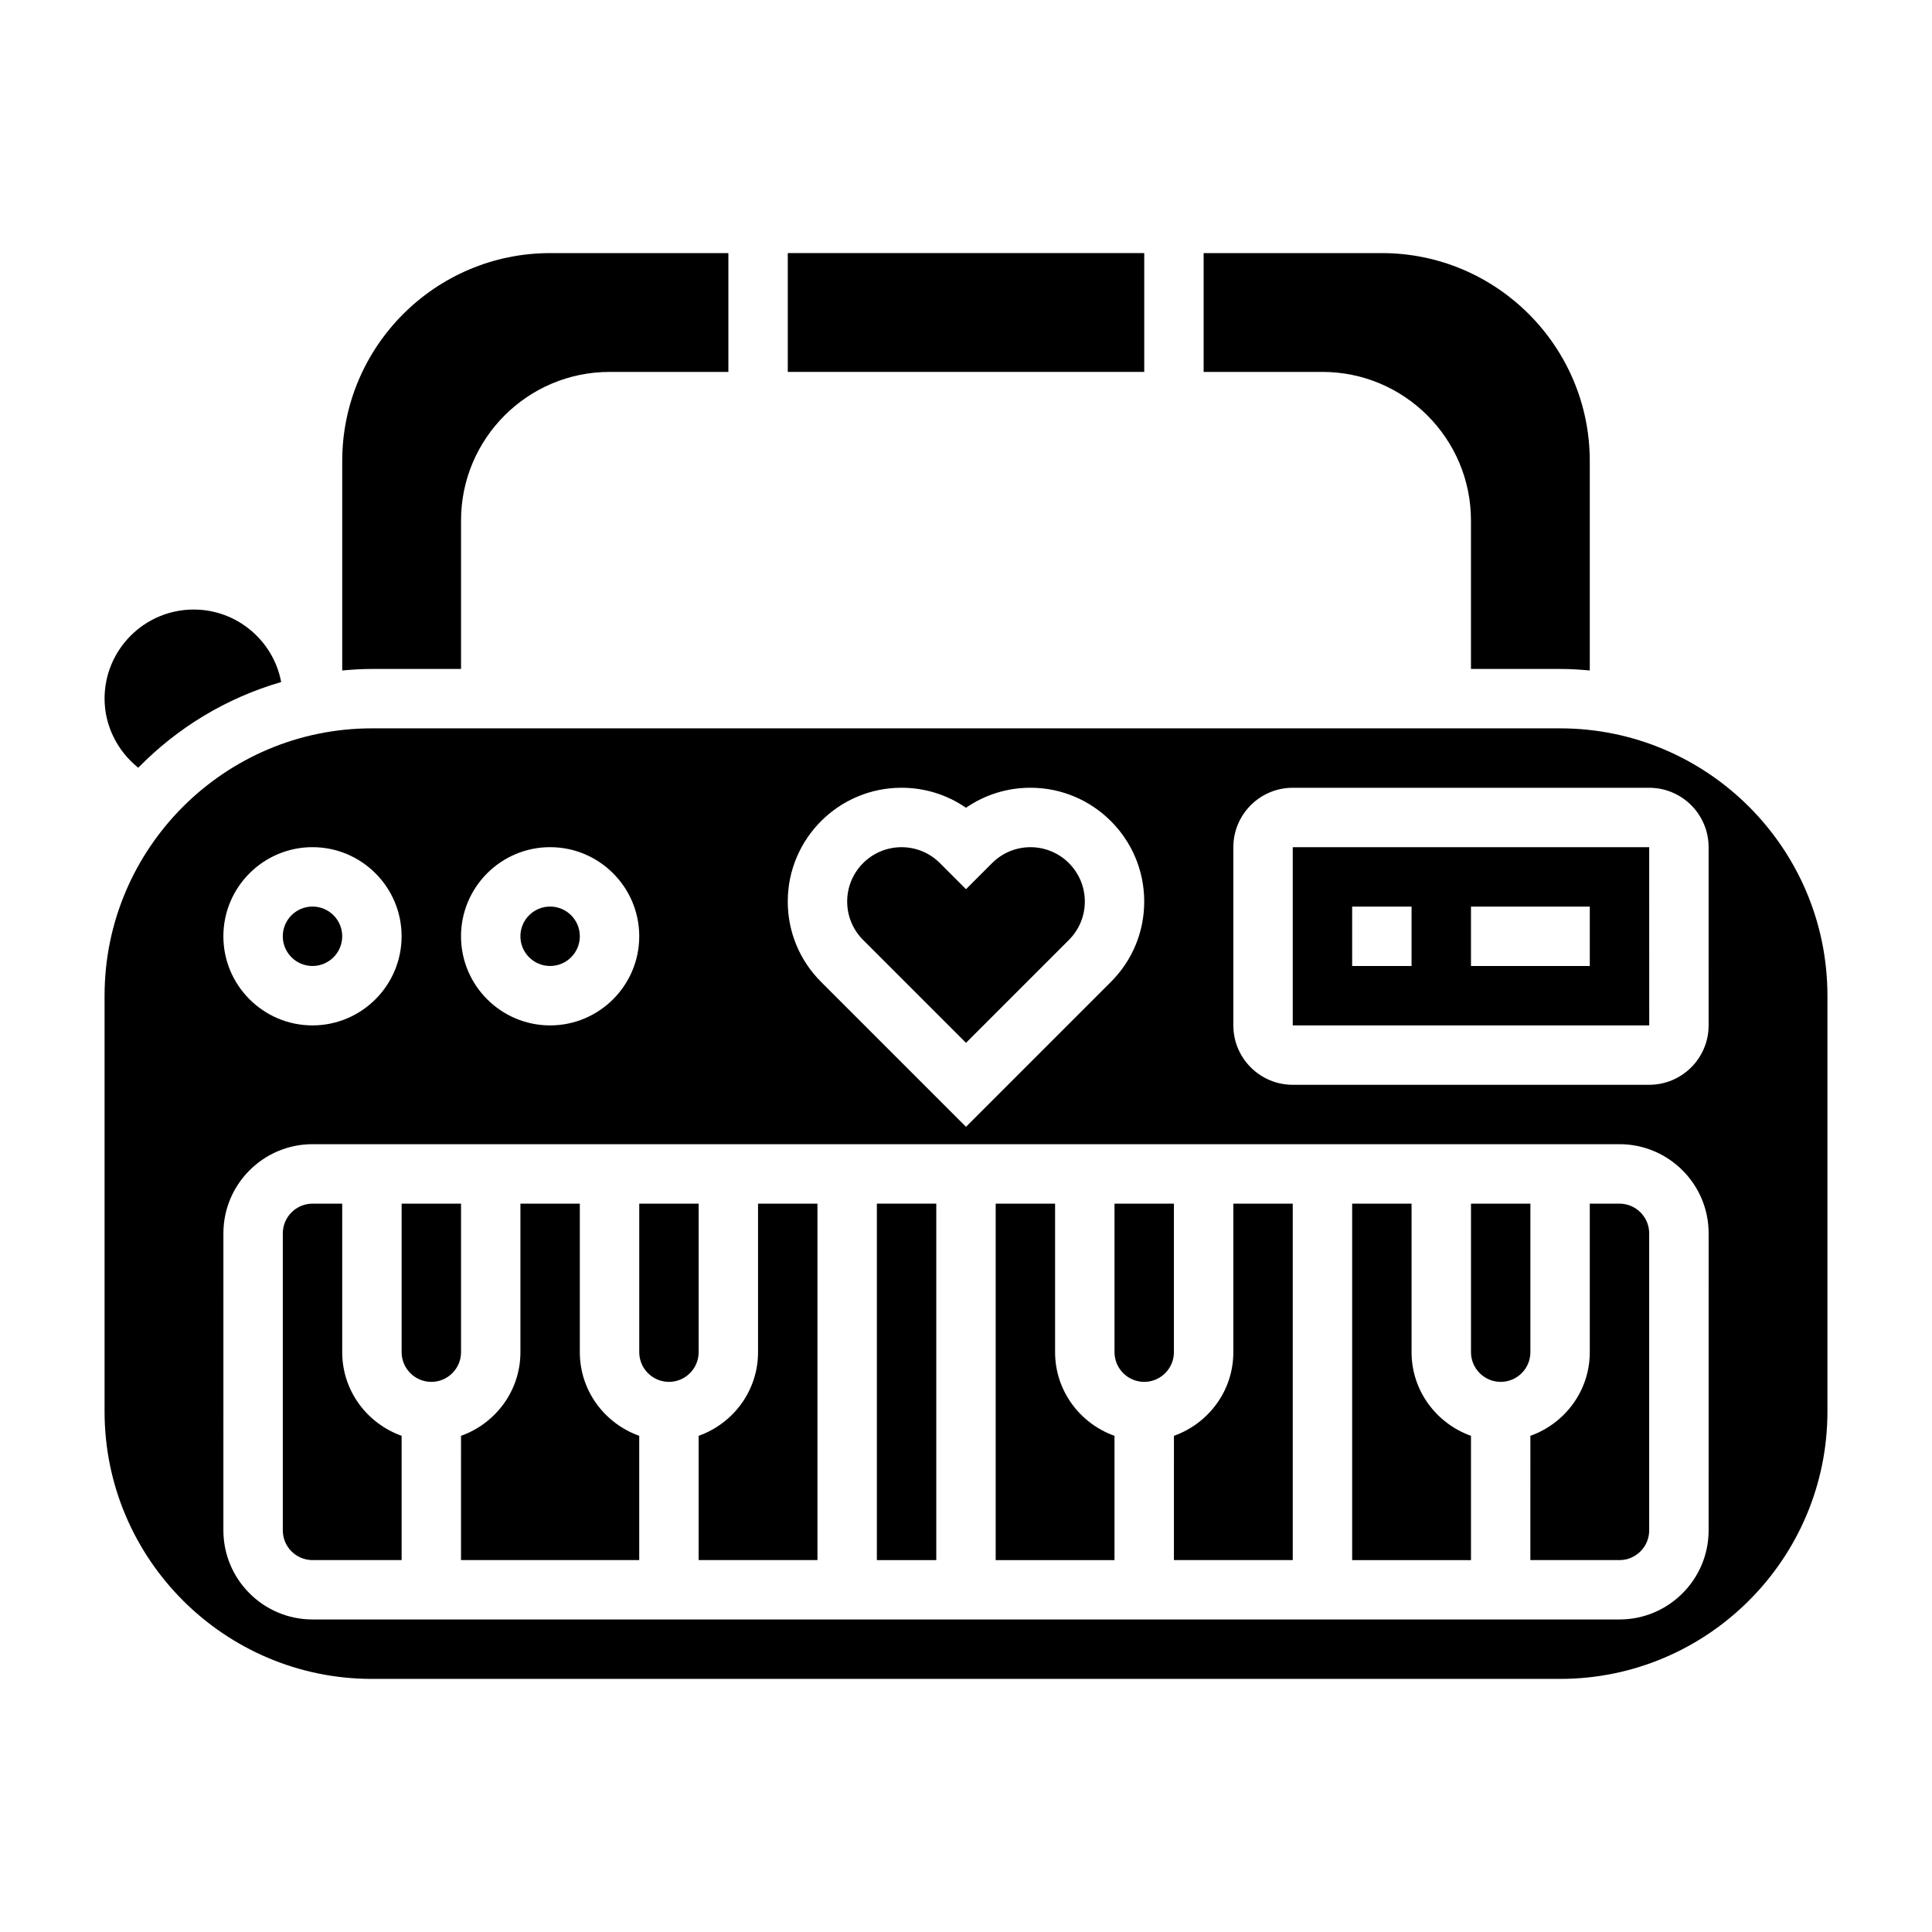
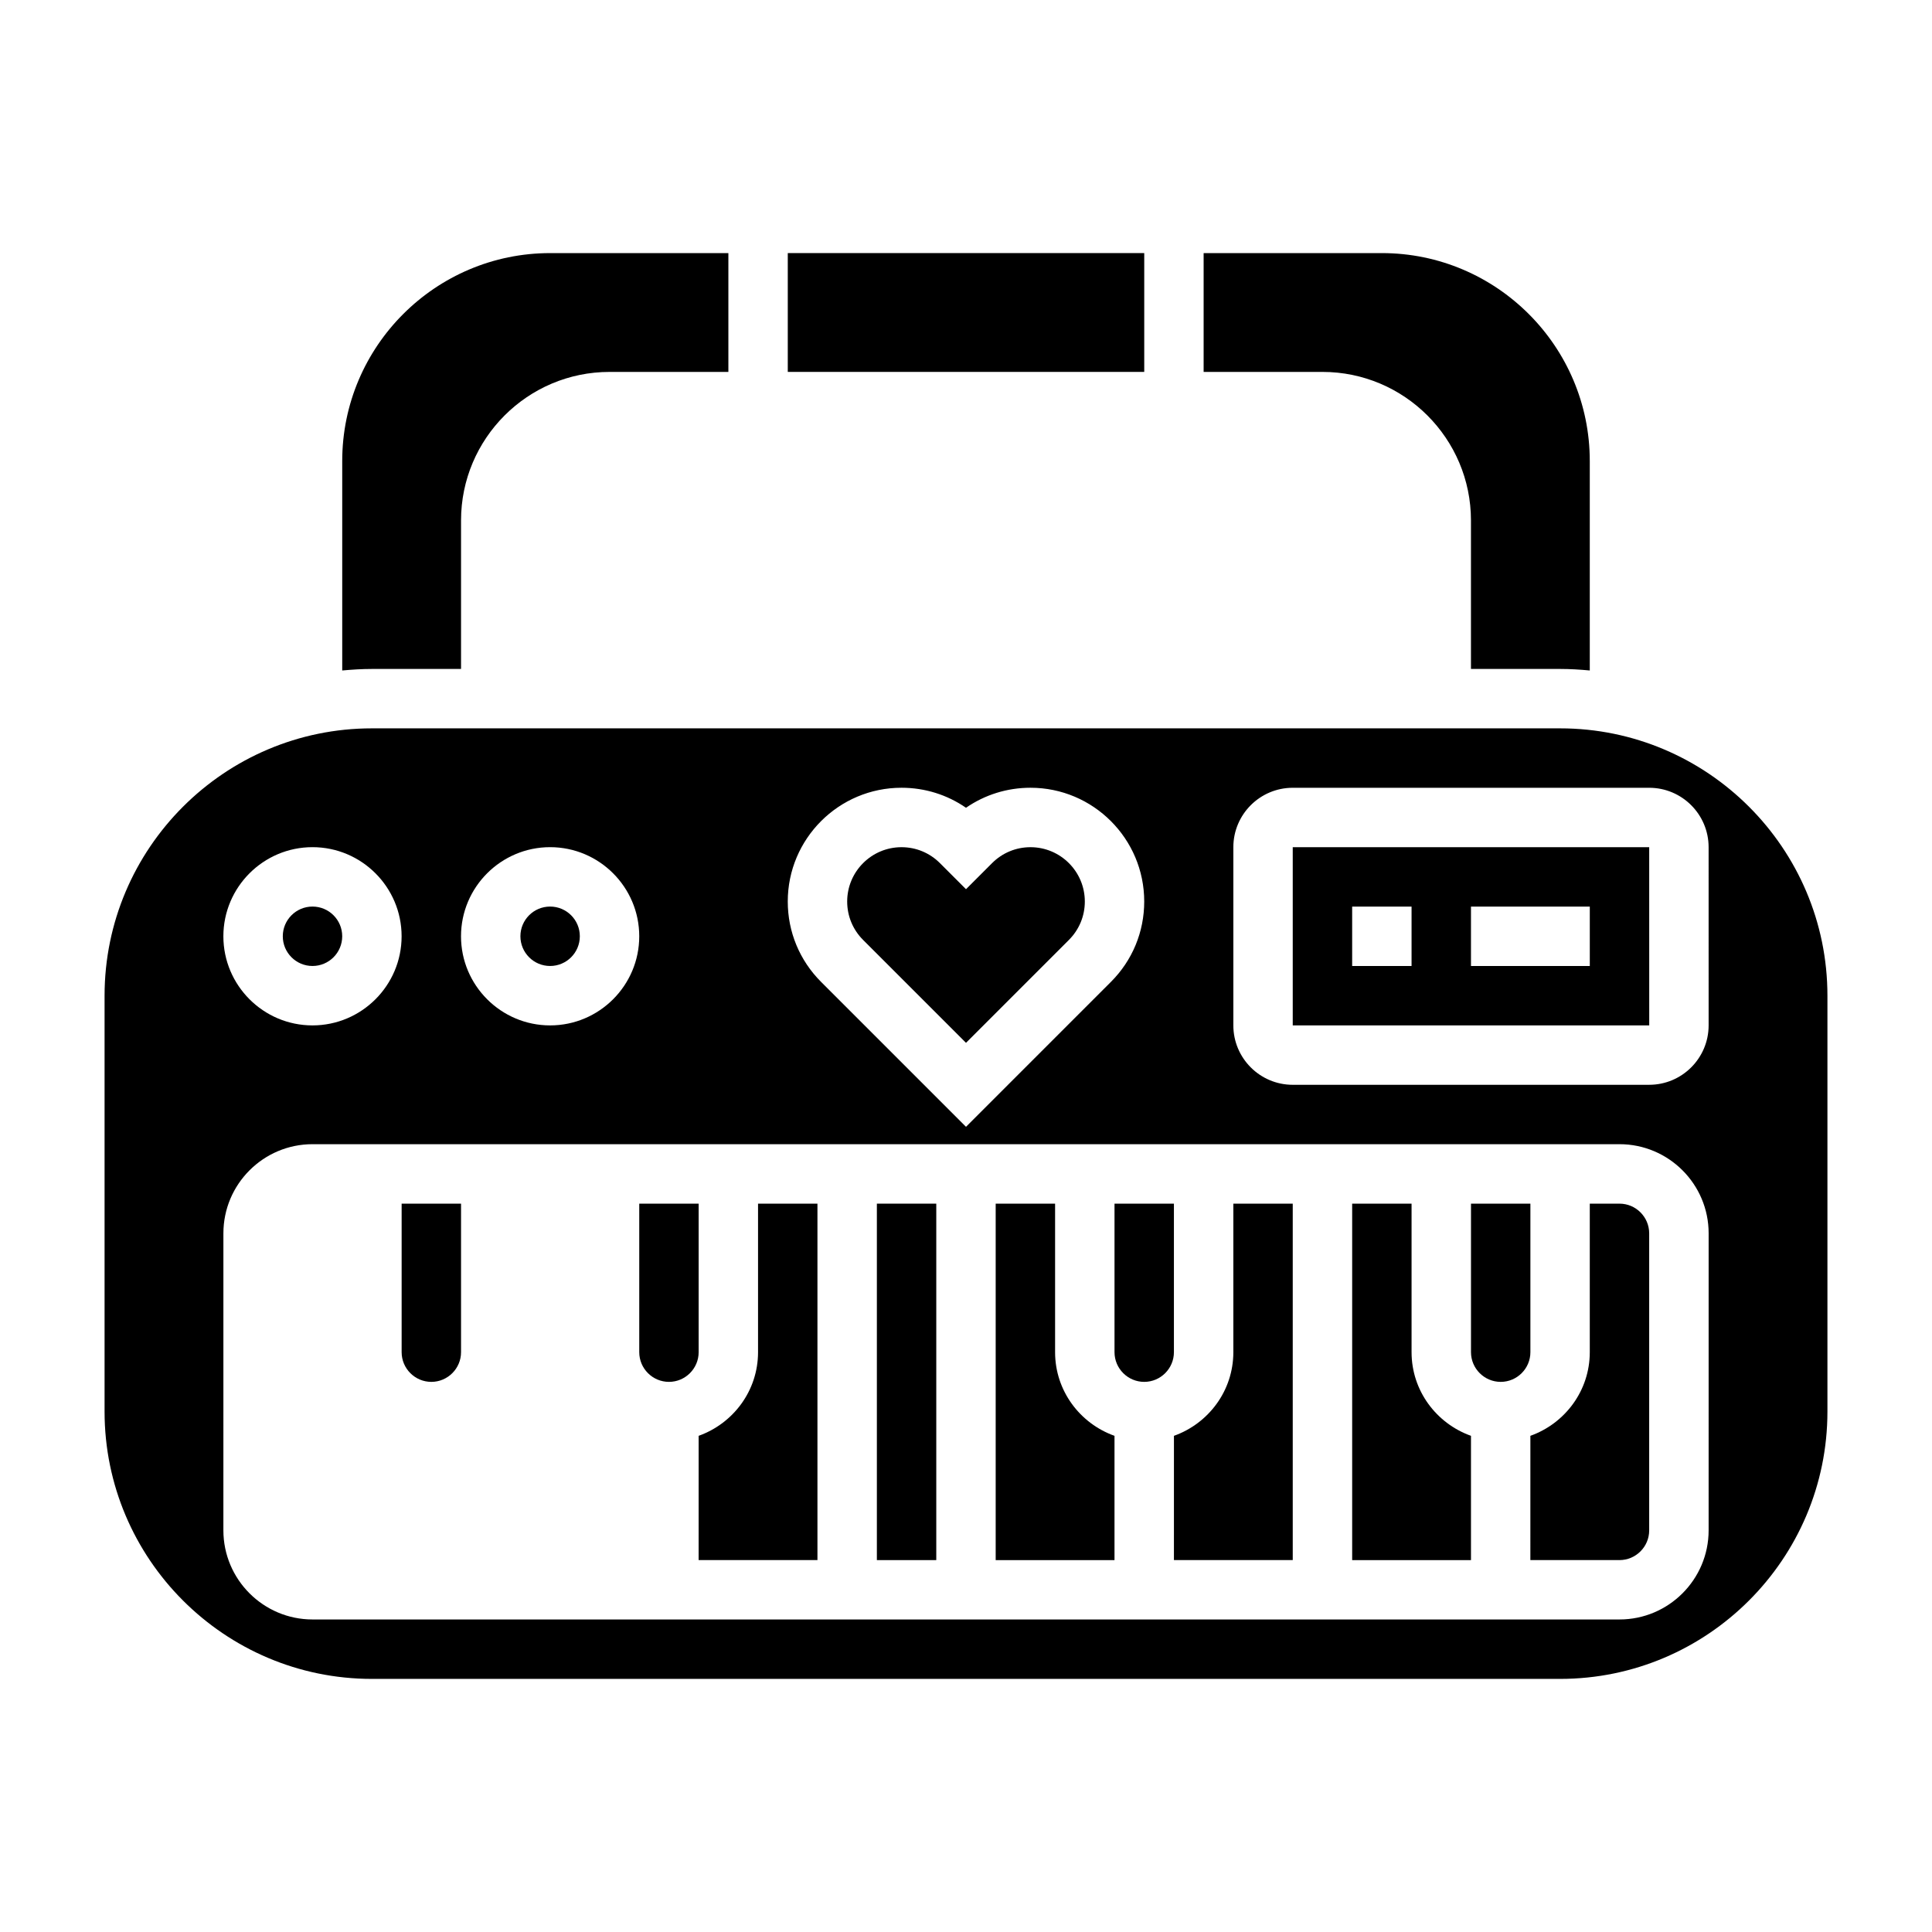
<svg xmlns="http://www.w3.org/2000/svg" fill="#000000" width="800px" height="800px" version="1.1" viewBox="144 144 512 512">
  <g>
    <path d="m266.18 462.98h-15.742v39.359c0 4.336 3.535 7.871 7.871 7.871 4.336 0 7.871-3.535 7.871-7.871z" />
-     <path d="m234.69 502.34v-39.359h-7.871c-4.336 0-7.871 3.535-7.871 7.871v78.719c0 4.336 3.535 7.871 7.871 7.871h23.617v-32.938c-9.145-3.258-15.746-11.914-15.746-22.164z" />
-     <path d="m297.66 502.34v-39.359h-15.742v39.359c0 10.25-6.606 18.91-15.742 22.168l-0.004 32.934h47.23v-32.938c-9.141-3.258-15.742-11.914-15.742-22.164z" />
    <path d="m344.89 502.34c0 10.25-6.606 18.91-15.742 22.168l-0.004 32.934h31.488v-94.461h-15.742z" />
    <path d="m329.15 462.98h-15.742v39.359c0 4.336 3.535 7.871 7.871 7.871 4.336 0 7.871-3.535 7.871-7.871z" />
    <path d="m234.69 392.12c0 4.348-3.527 7.875-7.875 7.875s-7.871-3.527-7.871-7.875 3.523-7.871 7.871-7.871 7.875 3.523 7.875 7.871" />
    <path d="m400 420.36 27.27-27.27c2.723-2.723 4.219-6.336 4.219-10.176 0-7.945-6.457-14.398-14.398-14.398-3.84 0-7.453 1.496-10.18 4.219l-6.91 6.91-6.91-6.91c-2.727-2.723-6.34-4.219-10.18-4.219-7.945 0-14.398 6.453-14.398 14.398 0 3.84 1.496 7.453 4.219 10.18z" />
    <path d="m533.82 281.92v39.359h23.617c2.66 0 5.273 0.164 7.871 0.402v-55.504c0-30.387-24.719-55.105-55.105-55.105h-47.23v31.488h31.488c21.699 0 39.359 17.656 39.359 39.359z" />
    <path d="m297.66 392.12c0 4.348-3.527 7.875-7.875 7.875-4.348 0-7.871-3.527-7.871-7.875s3.523-7.871 7.871-7.871c4.348 0 7.875 3.523 7.875 7.871" />
    <path d="m376.38 462.98h15.742v94.465h-15.742z" />
    <path d="m423.61 502.34v-39.359h-15.742v94.465h31.488v-32.938c-9.141-3.262-15.746-11.918-15.746-22.168z" />
    <path d="m486.59 368.51v47.23h94.473l-0.008-47.23zm31.488 31.488h-15.742v-15.742h15.742zm47.234 0h-31.488v-15.742h31.488z" />
    <path d="m266.18 321.28v-39.359c0-21.703 17.656-39.359 39.359-39.359h31.488v-31.488h-47.23c-30.387 0-55.105 24.719-55.105 55.105v55.504c2.598-0.234 5.211-0.402 7.871-0.402z" />
    <path d="m557.44 337.02h-314.88c-39.062 0-70.848 31.789-70.848 70.848v110.21c0 39.062 31.789 70.848 70.848 70.848h314.88c39.062 0 70.848-31.789 70.848-70.848v-110.21c0-39.062-31.789-70.848-70.852-70.848zm-174.53 15.742c6.195 0 12.105 1.859 17.09 5.305 4.988-3.445 10.895-5.305 17.09-5.305 16.625 0 30.141 13.516 30.141 30.145 0 8.047-3.133 15.617-8.832 21.309l-38.398 38.398-38.398-38.398c-5.703-5.699-8.836-13.266-8.836-21.309 0-16.629 13.516-30.145 30.145-30.145zm-93.121 15.746c13.02 0 23.617 10.598 23.617 23.617 0 13.02-10.598 23.617-23.617 23.617-13.02 0-23.617-10.598-23.617-23.617 0.004-13.023 10.598-23.617 23.617-23.617zm-62.977 0c13.02 0 23.617 10.598 23.617 23.617 0 13.02-10.598 23.617-23.617 23.617s-23.617-10.598-23.617-23.617c0.004-13.023 10.598-23.617 23.617-23.617zm369.99 181.05c0 13.02-10.598 23.617-23.617 23.617h-346.37c-13.02 0-23.617-10.598-23.617-23.617l0.004-78.719c0-13.02 10.598-23.617 23.617-23.617h346.37c13.02 0 23.617 10.598 23.617 23.617zm0-133.82c0 8.684-7.062 15.742-15.742 15.742l-94.469 0.004c-8.684 0-15.742-7.062-15.742-15.742v-47.23c0-8.684 7.062-15.742 15.742-15.742h94.465c8.684 0 15.742 7.062 15.742 15.742z" />
    <path d="m352.77 211.07h94.465v31.488h-94.465z" />
    <path d="m573.18 462.98h-7.871v39.359c0 10.25-6.606 18.91-15.742 22.168l-0.004 32.934h23.617c4.336 0 7.871-3.535 7.871-7.871v-78.719c0-4.34-3.535-7.871-7.871-7.871z" />
    <path d="m518.08 502.34v-39.359h-15.742v94.465h31.488v-32.938c-9.141-3.262-15.746-11.918-15.746-22.168z" />
    <path d="m470.85 502.34c0 10.25-6.606 18.91-15.742 22.168l-0.004 32.934h31.488v-94.461h-15.742z" />
    <path d="m455.1 462.98h-15.742v39.359c0 4.336 3.535 7.871 7.871 7.871 4.336 0 7.871-3.535 7.871-7.871z" />
-     <path d="m180.64 347.46c10.32-10.57 23.309-18.492 37.871-22.711-2.016-10.848-11.617-19.215-23.184-19.215-13.02 0-23.617 10.598-23.617 23.617 0.004 7.176 3.402 13.883 8.93 18.309z" />
    <path d="m549.57 462.98h-15.742v39.359c0 4.336 3.535 7.871 7.871 7.871 4.336 0 7.871-3.535 7.871-7.871z" />
  </g>
</svg>